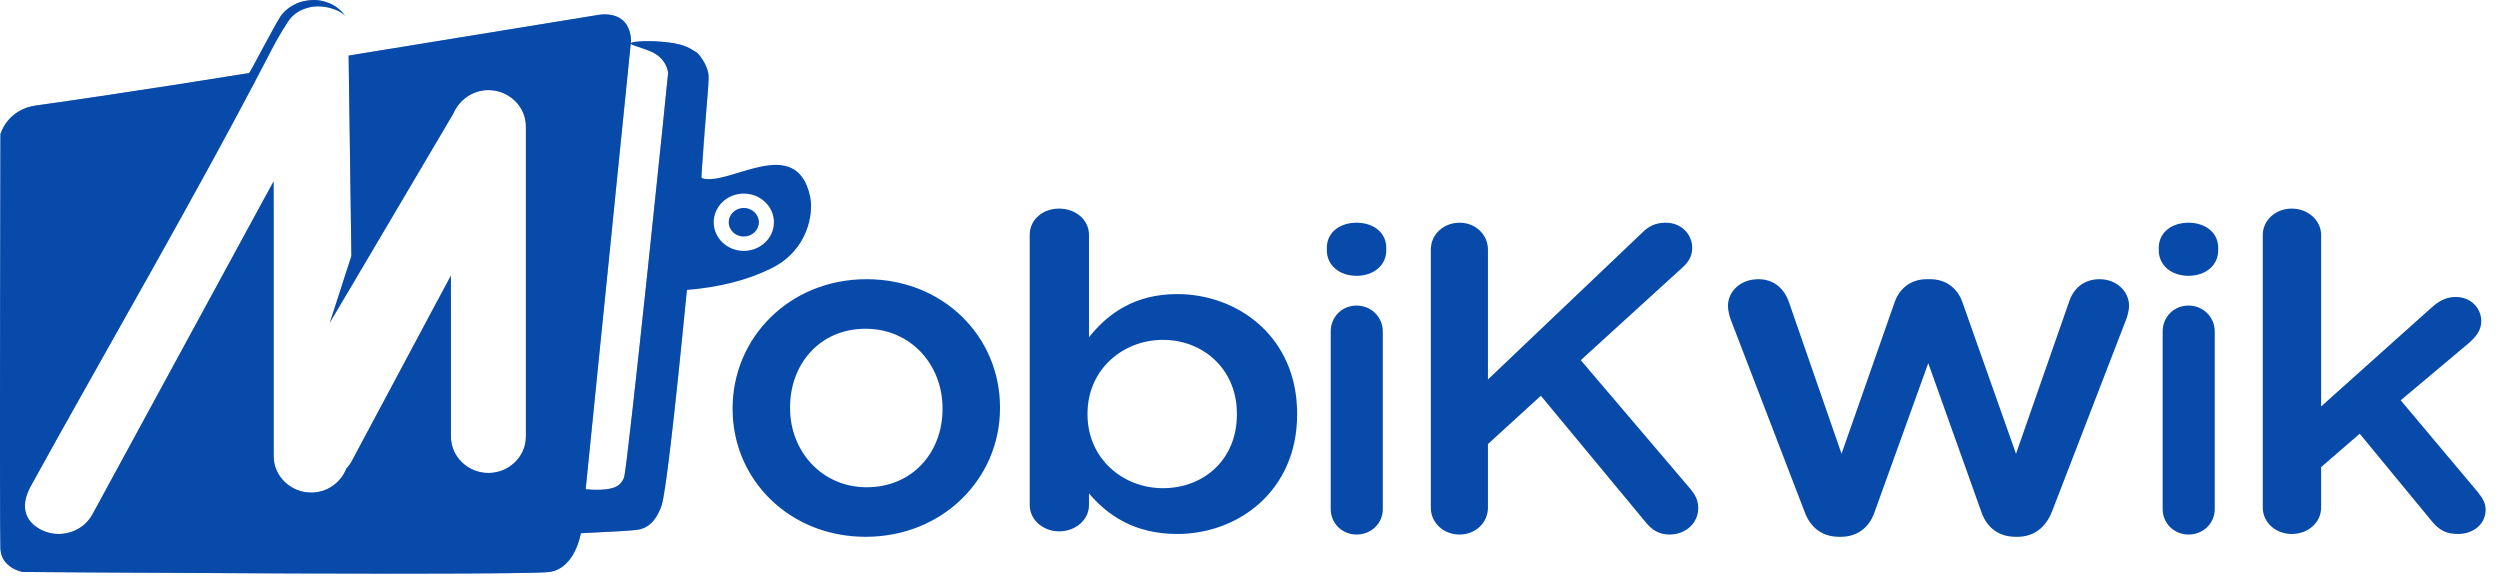
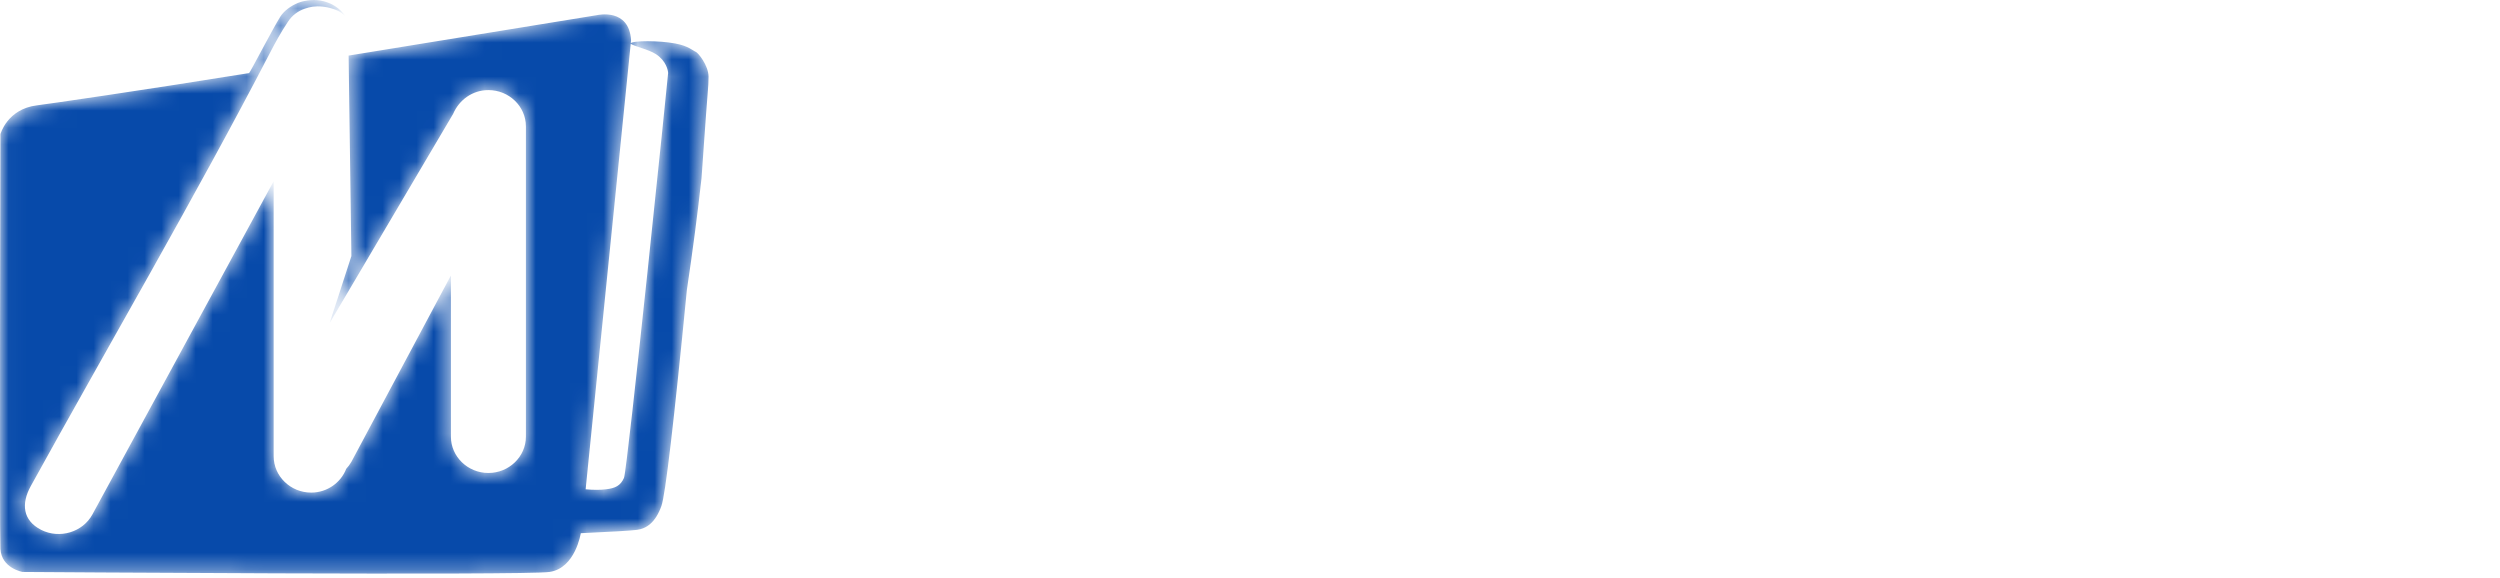
<svg xmlns="http://www.w3.org/2000/svg" width="147" height="34" viewBox="0 0 147 34" fill="none">
-   <path d="M18.826 0.029C19.142 0.083 19.42 0.2 19.566 0.28C20.016 0.525 20.235 0.852 20.299 0.932L20.308 0.942L20.218 0.864C20.119 0.783 20.024 0.718 19.933 0.668L19.843 0.624C19.623 0.526 19.329 0.427 18.98 0.39C18.534 0.343 18.228 0.404 17.932 0.507C17.531 0.646 17.191 0.887 16.935 1.273C16.49 1.946 16.196 2.488 15.856 3.143C11.481 11.577 6.273 20.489 1.811 28.58C1.235 29.624 1.336 30.6 2.421 31.156C3.466 31.686 4.773 31.322 5.372 30.354L5.434 30.248L16.092 10.654V26.83C16.092 28.004 17.087 28.964 18.296 28.964C19.243 28.964 20.044 28.377 20.358 27.566C20.443 27.474 20.524 27.372 20.595 27.264L20.662 27.155L26.514 16.198V25.678C26.514 26.85 27.506 27.811 28.719 27.811C29.89 27.811 30.856 26.913 30.919 25.794L30.922 25.678V7.43C30.922 6.257 29.93 5.297 28.719 5.297C27.838 5.297 27.078 5.809 26.698 6.578L26.645 6.695L19.383 18.995L20.662 15.056C20.558 7.534 20.503 3.612 20.499 3.29L20.498 3.268C28.081 2.039 35.132 0.886 35.132 0.886C35.132 0.886 36.9 0.477 37.094 2.225L37.106 2.367L37.09 2.534L37.128 2.515C37.458 2.377 38.701 2.392 39.587 2.536L39.706 2.557C40.484 2.699 40.766 2.995 40.907 3.045C41.047 3.094 41.663 3.851 41.663 4.515C41.663 4.814 41.643 5.097 41.626 5.297C41.586 5.784 41.521 6.558 41.457 7.36L41.431 7.682L41.419 7.831L41.396 8.128C41.3 9.356 41.222 10.454 41.251 10.465C42.772 11.034 46.818 7.765 47.638 11.559C47.849 12.539 47.514 14.686 45.416 15.748C44.016 16.456 42.34 16.89 40.388 17.05C39.623 24.864 39.125 29.097 38.892 29.749C38.542 30.726 38.014 31.084 37.452 31.156C37.077 31.204 35.977 31.269 34.15 31.353C34.15 31.353 33.836 33.414 32.308 33.631C31.837 33.698 28.681 33.724 24.549 33.727L22.481 33.727C21.148 33.726 19.75 33.724 18.335 33.719L17.768 33.718C17.201 33.716 16.632 33.714 16.065 33.712L15.498 33.71C15.309 33.709 15.12 33.708 14.932 33.708L14.369 33.705C7.91 33.678 2.039 33.636 1.387 33.631L1.327 33.631C1.327 33.631 0.077 33.414 0.026 32.266C0.011 31.97 0.004 30.22 0.001 27.782L0.001 27.331C0.001 27.255 0.001 27.178 0 27.101L0 23.532C0.001 23.418 0.001 23.302 0.001 23.187L0.001 22.489C0.002 21.669 0.003 20.835 0.004 20.002L0.005 19.288C0.005 18.892 0.006 18.497 0.006 18.104L0.007 17.518C0.013 13.921 0.02 10.636 0.024 8.992L0.024 8.74C0.025 8.622 0.025 8.514 0.025 8.419L0.026 8.213L0.026 8.169L0.026 7.949L0.026 7.93L0.026 7.888C0.026 7.888 0.421 6.411 2.168 6.195C2.86 6.109 8.509 5.29 14.646 4.297C14.694 4.29 16.046 1.671 16.484 0.977C16.683 0.662 17.08 0.346 17.54 0.164C17.712 0.096 17.888 0.056 18.072 0.029C18.329 -0.008 18.587 -0.011 18.826 0.029ZM113.503 16.417C114.444 16.417 115.111 16.974 115.385 17.756L118.541 26.682L121.668 17.728C121.911 17.002 122.487 16.417 123.459 16.417C124.46 16.417 125.189 17.142 125.189 17.979C125.189 18.23 125.098 18.564 125.037 18.732L120.666 30.057C120.272 31.089 119.513 31.564 118.632 31.564H118.511C117.601 31.564 116.842 31.089 116.508 30.113L113.381 21.354L110.224 30.113C109.89 31.089 109.131 31.564 108.252 31.564H108.13C107.219 31.564 106.46 31.089 106.096 30.057L101.786 18.843C101.695 18.62 101.604 18.258 101.604 17.979C101.604 17.17 102.302 16.417 103.395 16.417C104.305 16.417 104.912 16.974 105.186 17.756L108.282 26.682L111.409 17.756C111.681 16.974 112.349 16.417 113.29 16.417H113.503ZM50.953 16.417C55.477 16.417 58.8 19.798 58.8 23.949V24.004C58.8 28.127 55.449 31.564 50.897 31.564C46.401 31.564 43.077 28.182 43.077 24.059V24.004C43.077 19.853 46.428 16.417 50.953 16.417ZM97.946 13.095C98.874 13.095 99.502 13.793 99.502 14.567C99.502 15.058 99.284 15.42 98.901 15.755L92.95 21.178L99.392 28.745C99.666 29.081 99.856 29.39 99.856 29.881C99.856 30.759 99.12 31.431 98.164 31.431C97.509 31.431 97.1 31.121 96.745 30.682L90.603 23.27L87.491 26.111V29.856C87.491 30.734 86.754 31.431 85.826 31.431C84.87 31.431 84.133 30.734 84.133 29.856V14.671C84.133 13.793 84.87 13.095 85.826 13.095C86.754 13.095 87.491 13.793 87.491 14.671V22.314L96.554 13.689C96.936 13.302 97.345 13.095 97.946 13.095ZM128.683 17.967C129.544 17.967 130.227 18.641 130.227 19.49V29.932C130.227 30.781 129.544 31.431 128.683 31.431C127.848 31.431 127.164 30.781 127.164 29.932V19.49C127.164 18.641 127.822 17.967 128.683 17.967ZM79.765 17.967C80.626 17.967 81.309 18.641 81.309 19.49V29.932C81.309 30.781 80.626 31.431 79.765 31.431C78.93 31.431 78.246 30.781 78.246 29.932V19.49C78.246 18.641 78.904 17.967 79.765 17.967ZM134.753 12.265C135.717 12.265 136.482 12.963 136.482 13.816V23.899L142.921 18.134C143.375 17.72 143.8 17.462 144.396 17.462C145.303 17.462 145.899 18.134 145.899 18.884C145.899 19.401 145.615 19.788 145.133 20.202L141.162 23.538L145.7 28.941C146.012 29.329 146.154 29.613 146.154 29.975C146.154 30.829 145.417 31.398 144.538 31.398C143.857 31.398 143.459 31.191 143.034 30.7L138.752 25.503L136.482 27.467V29.846C136.482 30.725 135.717 31.398 134.753 31.398C133.816 31.398 133.051 30.725 133.051 29.846V13.816C133.051 12.963 133.788 12.265 134.753 12.265ZM62.276 12.265C63.255 12.265 64.032 12.931 64.032 13.804V19.831C65.155 18.42 66.739 17.292 69.216 17.292C72.787 17.292 76.271 19.805 76.271 24.319V24.37C76.271 28.859 72.815 31.398 69.216 31.398C66.681 31.398 65.098 30.269 64.032 29.012V29.705C64.032 30.552 63.255 31.244 62.276 31.244C61.325 31.244 60.547 30.552 60.547 29.705V13.804C60.547 12.931 61.296 12.265 62.276 12.265ZM37.061 2.557L37.085 2.573L34.435 28.771C34.887 28.813 35.288 28.813 35.637 28.771C36.161 28.708 36.486 28.569 36.69 28.1C36.789 27.871 37.415 22.183 38.026 16.425L38.101 15.72C38.119 15.548 38.137 15.376 38.156 15.205L38.21 14.692L38.264 14.181C38.764 9.43 39.206 5.122 39.275 4.402L39.284 4.304C39.285 4.301 39.285 4.298 39.285 4.297C39.285 4.167 39.187 3.593 38.58 3.192C38.118 2.887 37.293 2.74 37.061 2.557ZM68.381 19.984C66.019 19.984 63.946 21.729 63.946 24.319V24.37C63.946 26.961 66.019 28.705 68.381 28.705C70.771 28.705 72.729 27.038 72.729 24.37V24.319C72.729 21.703 70.742 19.984 68.381 19.984ZM50.897 19.331C48.188 19.331 46.456 21.42 46.456 23.949V24.004C46.456 26.533 48.327 28.65 50.953 28.65C53.689 28.65 55.421 26.56 55.421 24.059V24.004C55.421 21.447 53.55 19.331 50.897 19.331ZM79.765 13.095C80.753 13.095 81.512 13.67 81.512 14.569V14.719C81.512 15.618 80.753 16.218 79.765 16.218C78.778 16.218 78.018 15.618 78.018 14.719V14.569C78.018 13.67 78.778 13.095 79.765 13.095ZM128.683 13.095C129.67 13.095 130.43 13.67 130.43 14.569V14.719C130.43 15.618 129.67 16.218 128.683 16.218C127.695 16.218 126.936 15.618 126.936 14.719V14.569C126.936 13.67 127.695 13.095 128.683 13.095ZM43.734 11.383C42.759 11.383 41.966 12.141 41.966 13.069C41.966 13.998 42.759 14.752 43.734 14.752C44.711 14.752 45.506 13.998 45.506 13.069C45.506 12.14 44.71 11.383 43.734 11.383ZM43.734 12.226C44.223 12.226 44.623 12.607 44.623 13.069C44.623 13.531 44.224 13.909 43.734 13.909C43.246 13.909 42.849 13.532 42.849 13.069C42.849 12.606 43.247 12.226 43.734 12.226Z" fill="#074AAA" />
  <mask id="mask0_493_20877" style="mask-type:alpha" maskUnits="userSpaceOnUse" x="0" y="0" width="42" height="34">
    <path d="M20.498 3.268C20.498 3.268 20.553 7.197 20.662 15.056L19.383 18.995L26.645 6.695C27.002 5.862 27.794 5.297 28.719 5.297C29.93 5.297 30.923 6.257 30.923 7.43V25.678C30.923 26.85 29.93 27.811 28.719 27.811C27.506 27.811 26.514 26.85 26.514 25.678V16.198L20.662 27.155C20.577 27.302 20.471 27.444 20.358 27.566C20.044 28.377 19.243 28.964 18.296 28.964C17.087 28.964 16.092 28.004 16.092 26.83V10.654L5.434 30.248C4.866 31.295 3.503 31.704 2.421 31.156C1.336 30.6 1.235 29.624 1.811 28.58C6.273 20.489 11.481 11.577 15.856 3.143C16.196 2.488 16.49 1.946 16.935 1.273C17.191 0.887 17.531 0.646 17.932 0.507C18.228 0.404 18.534 0.343 18.98 0.39C19.329 0.427 19.623 0.526 19.844 0.624C19.991 0.689 20.149 0.798 20.317 0.951C20.297 0.954 20.085 0.563 19.566 0.28C19.42 0.2 19.142 0.083 18.826 0.029C18.587 -0.011 18.329 -0.008 18.072 0.029C17.888 0.056 17.712 0.096 17.54 0.164C17.081 0.346 16.683 0.662 16.484 0.977C16.046 1.671 14.694 4.29 14.646 4.297C8.509 5.29 2.86 6.109 2.168 6.195C0.421 6.411 0.026 7.888 0.026 7.888C0.026 7.888 -0.033 31.113 0.026 32.266C0.077 33.414 1.327 33.631 1.327 33.631C1.327 33.631 30.788 33.849 32.308 33.631C33.836 33.414 34.15 31.353 34.15 31.353C35.977 31.269 37.077 31.204 37.452 31.156C38.014 31.084 38.542 30.726 38.892 29.749C39.125 29.097 39.623 24.864 40.388 17.05C40.734 14.735 41.022 12.54 41.251 10.465C41.256 10.417 41.51 6.694 41.626 5.297C41.643 5.097 41.663 4.814 41.663 4.515C41.663 3.851 41.047 3.094 40.907 3.045C40.766 2.995 40.484 2.699 39.706 2.557C38.739 2.379 37.236 2.368 37.061 2.557C37.293 2.74 38.118 2.887 38.58 3.192C39.187 3.593 39.285 4.167 39.285 4.297C39.285 4.428 36.894 27.632 36.69 28.1C36.486 28.569 36.161 28.708 35.637 28.771C35.288 28.813 34.887 28.813 34.435 28.771L37.107 2.367C36.994 0.456 35.132 0.886 35.132 0.886C35.132 0.886 28.081 2.039 20.498 3.268Z" fill="white" />
  </mask>
  <g mask="url(#mask0_493_20877)">
    <path d="M20.498 3.268C20.498 3.268 20.553 7.197 20.662 15.056L19.383 18.995L26.645 6.695C27.002 5.862 27.794 5.297 28.719 5.297C29.93 5.297 30.923 6.257 30.923 7.43V25.678C30.923 26.85 29.93 27.811 28.719 27.811C27.506 27.811 26.514 26.85 26.514 25.678V16.198L20.662 27.155C20.577 27.302 20.471 27.444 20.358 27.566C20.044 28.377 19.243 28.964 18.296 28.964C17.087 28.964 16.092 28.004 16.092 26.83V10.654L5.434 30.248C4.866 31.295 3.503 31.704 2.421 31.156C1.336 30.6 1.235 29.624 1.811 28.58C6.273 20.489 11.481 11.577 15.856 3.143C16.196 2.488 16.49 1.946 16.935 1.273C17.191 0.887 17.531 0.646 17.932 0.507C18.228 0.404 18.534 0.343 18.98 0.39C19.329 0.427 19.623 0.526 19.844 0.624C19.991 0.689 20.149 0.798 20.317 0.951C20.297 0.954 20.085 0.563 19.566 0.28C19.42 0.2 19.142 0.083 18.826 0.029C18.587 -0.011 18.329 -0.008 18.072 0.029C17.888 0.056 17.712 0.096 17.54 0.164C17.081 0.346 16.683 0.662 16.484 0.977C16.046 1.671 14.694 4.29 14.646 4.297C8.509 5.29 2.86 6.109 2.168 6.195C0.421 6.411 0.026 7.888 0.026 7.888C0.026 7.888 -0.033 31.113 0.026 32.266C0.077 33.414 1.327 33.631 1.327 33.631C1.327 33.631 30.788 33.849 32.308 33.631C33.836 33.414 34.15 31.353 34.15 31.353C35.977 31.269 37.077 31.204 37.452 31.156C38.014 31.084 38.542 30.726 38.892 29.749C39.125 29.097 39.623 24.864 40.388 17.05C40.734 14.735 41.022 12.54 41.251 10.465C41.256 10.417 41.51 6.694 41.626 5.297C41.643 5.097 41.663 4.814 41.663 4.515C41.663 3.851 41.047 3.094 40.907 3.045C40.766 2.995 40.484 2.699 39.706 2.557C38.739 2.379 37.236 2.368 37.061 2.557C37.293 2.74 38.118 2.887 38.58 3.192C39.187 3.593 39.285 4.167 39.285 4.297C39.285 4.428 36.894 27.632 36.69 28.1C36.486 28.569 36.161 28.708 35.637 28.771C35.288 28.813 34.887 28.813 34.435 28.771L37.107 2.367C36.994 0.456 35.132 0.886 35.132 0.886C35.132 0.886 28.081 2.039 20.498 3.268Z" fill="#074AAA" />
  </g>
</svg>